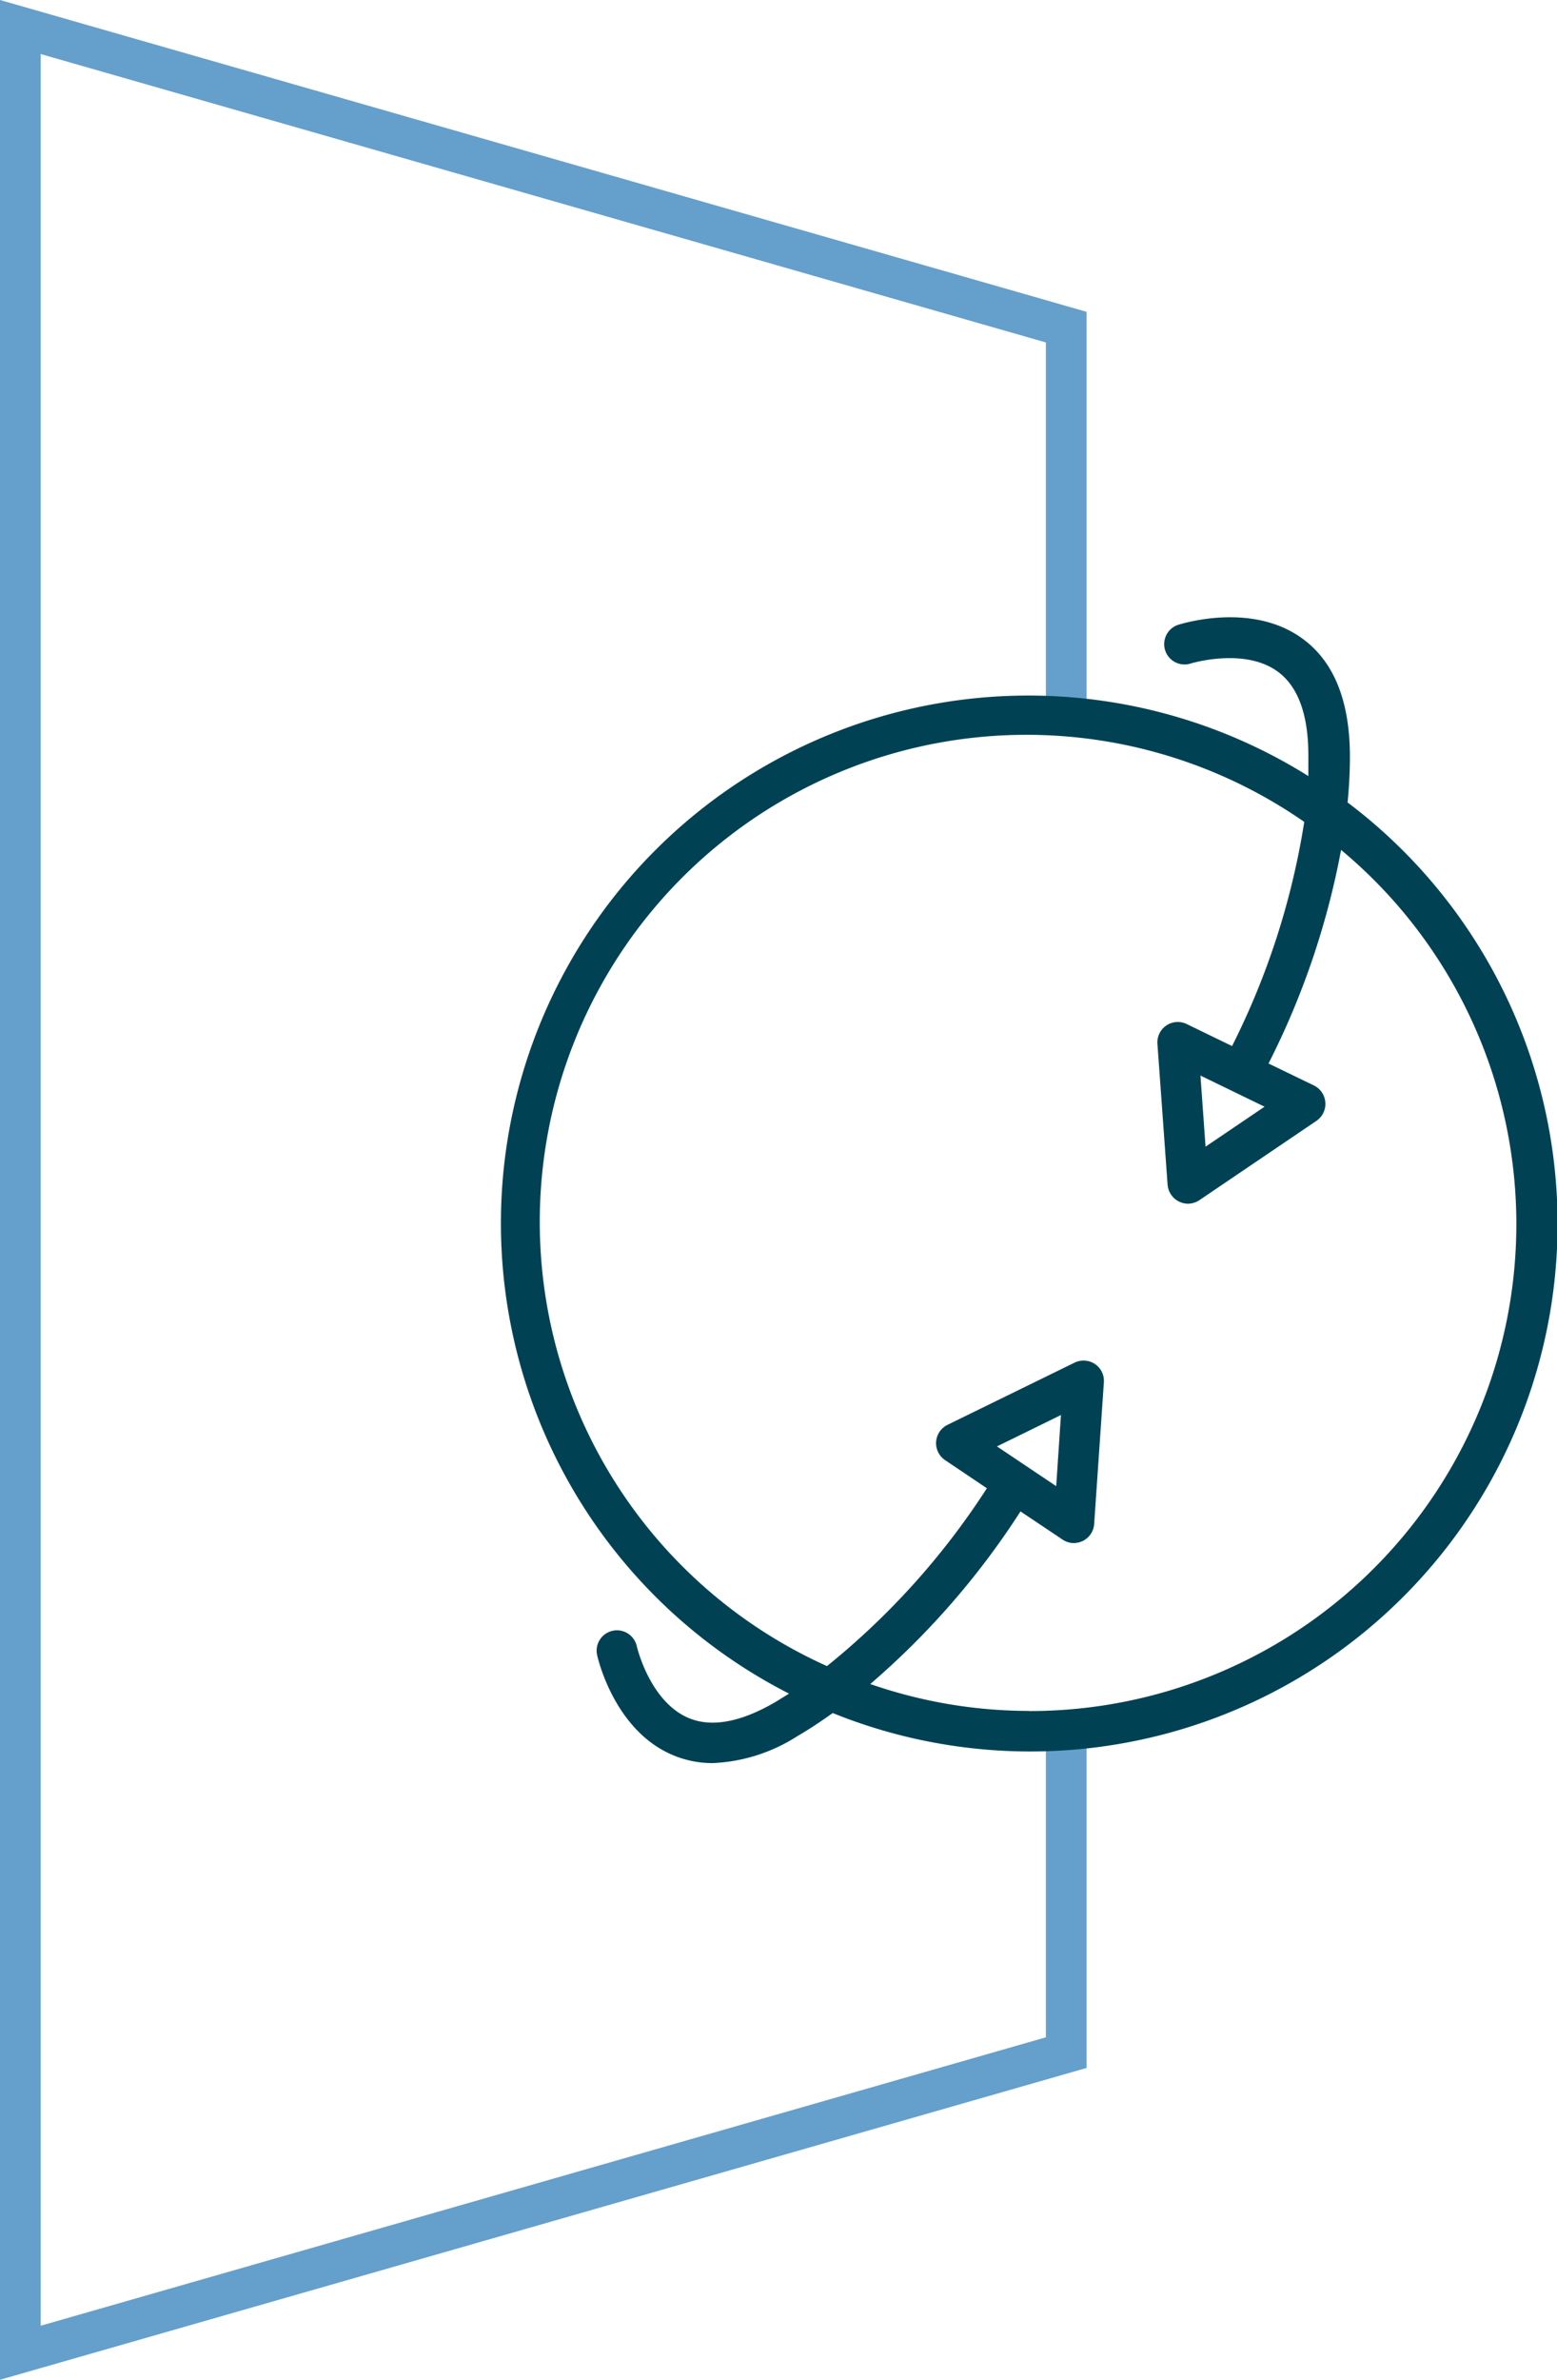
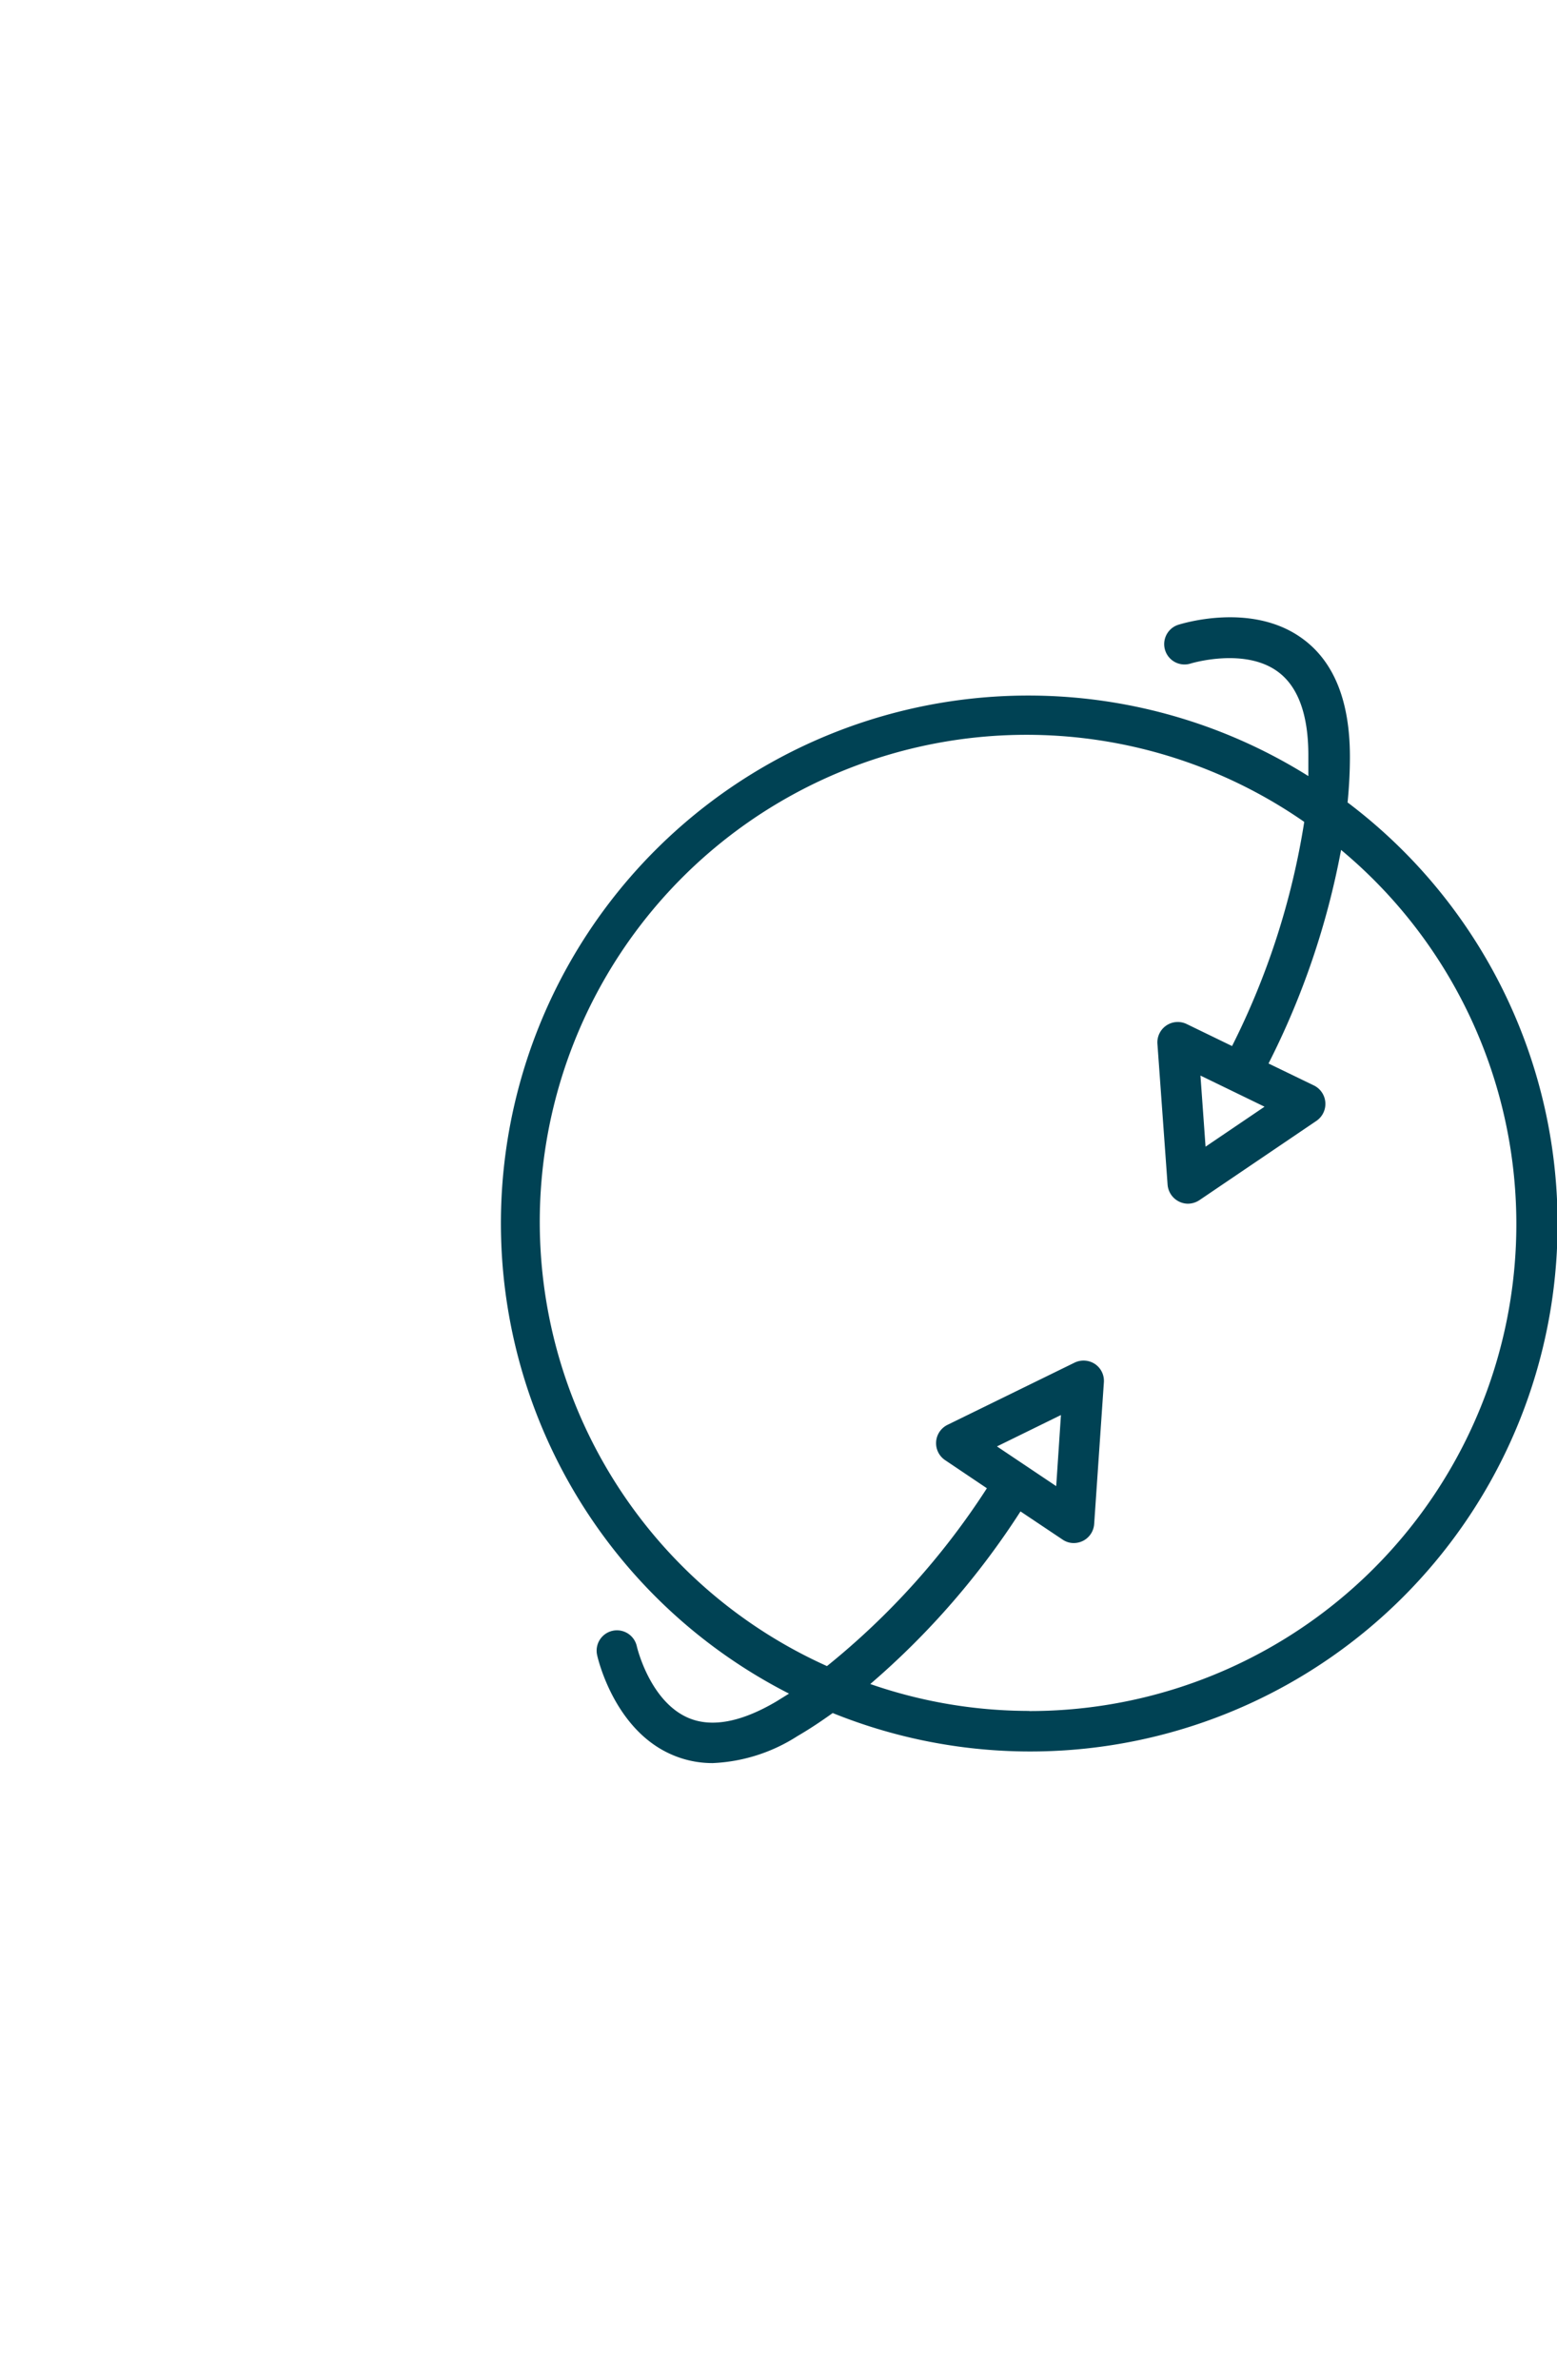
<svg xmlns="http://www.w3.org/2000/svg" viewBox="0 0 125.11 191.1">
  <defs>
    <style>.cls-1{fill:#659fcb;}.cls-2{fill:#004254;}</style>
  </defs>
  <title>Recurso 23</title>
  <g id="Capa_2" data-name="Capa 2">
    <g id="Capa_1-2" data-name="Capa 1">
-       <polygon class="cls-1" points="0 191.1 0 0 87.31 25.04 87.31 57.55 84.04 57.55 84.04 27.5 3.27 4.34 3.27 186.76 84.04 163.6 84.04 137.68 87.31 137.68 87.31 166.06 0 191.1" />
      <path class="cls-2" d="M108.28,64.47c.12-1.22.19-2.45.19-3.7,0-4.42-1.25-7.61-3.79-9.47-4.07-3-9.72-1.21-10-1.13a1.63,1.63,0,0,0,1,3.11s4.32-1.32,7,.66c1.64,1.2,2.47,3.5,2.45,6.82,0,.52,0,1,0,1.56A42.38,42.38,0,1,0,63.4,136l-1,.62c-2.84,1.68-5.24,2.13-7.11,1.32-3.09-1.34-4.11-5.69-4.12-5.74a1.63,1.63,0,1,0-3.19.7c.05.25,1.37,6,6,8a8.14,8.14,0,0,0,3.29.68,13.66,13.66,0,0,0,6.81-2.17c1-.58,1.92-1.2,2.83-1.85a42.37,42.37,0,0,0,41.39-73.11ZM82.71,137.39a39,39,0,0,1-12.78-2.16A63.62,63.62,0,0,0,82,121.37l3.38,2.26a1.58,1.58,0,0,0,.91.28,1.69,1.69,0,0,0,.72-.17,1.64,1.64,0,0,0,.91-1.36L88.7,111a1.63,1.63,0,0,0-.72-1.47,1.66,1.66,0,0,0-1.63-.11l-10.22,5a1.64,1.64,0,0,0-.19,2.83l3.36,2.26a60.36,60.36,0,0,1-12.85,14.28A39.11,39.11,0,1,1,104.8,66,61,61,0,0,1,99,84l-3.65-1.77A1.64,1.64,0,0,0,93,83.78l.82,11.36a1.66,1.66,0,0,0,1.63,1.52,1.71,1.71,0,0,0,.92-.28L105.79,90a1.65,1.65,0,0,0-.2-2.83l-3.66-1.77a63.56,63.56,0,0,0,5.83-17.15,39.1,39.1,0,0,1-25.05,69.15Zm-2.6-21.24,5.14-2.52-.38,5.71Zm21.5-27.28-4.74,3.21-.41-5.71Z" />
    </g>
  </g>
</svg>